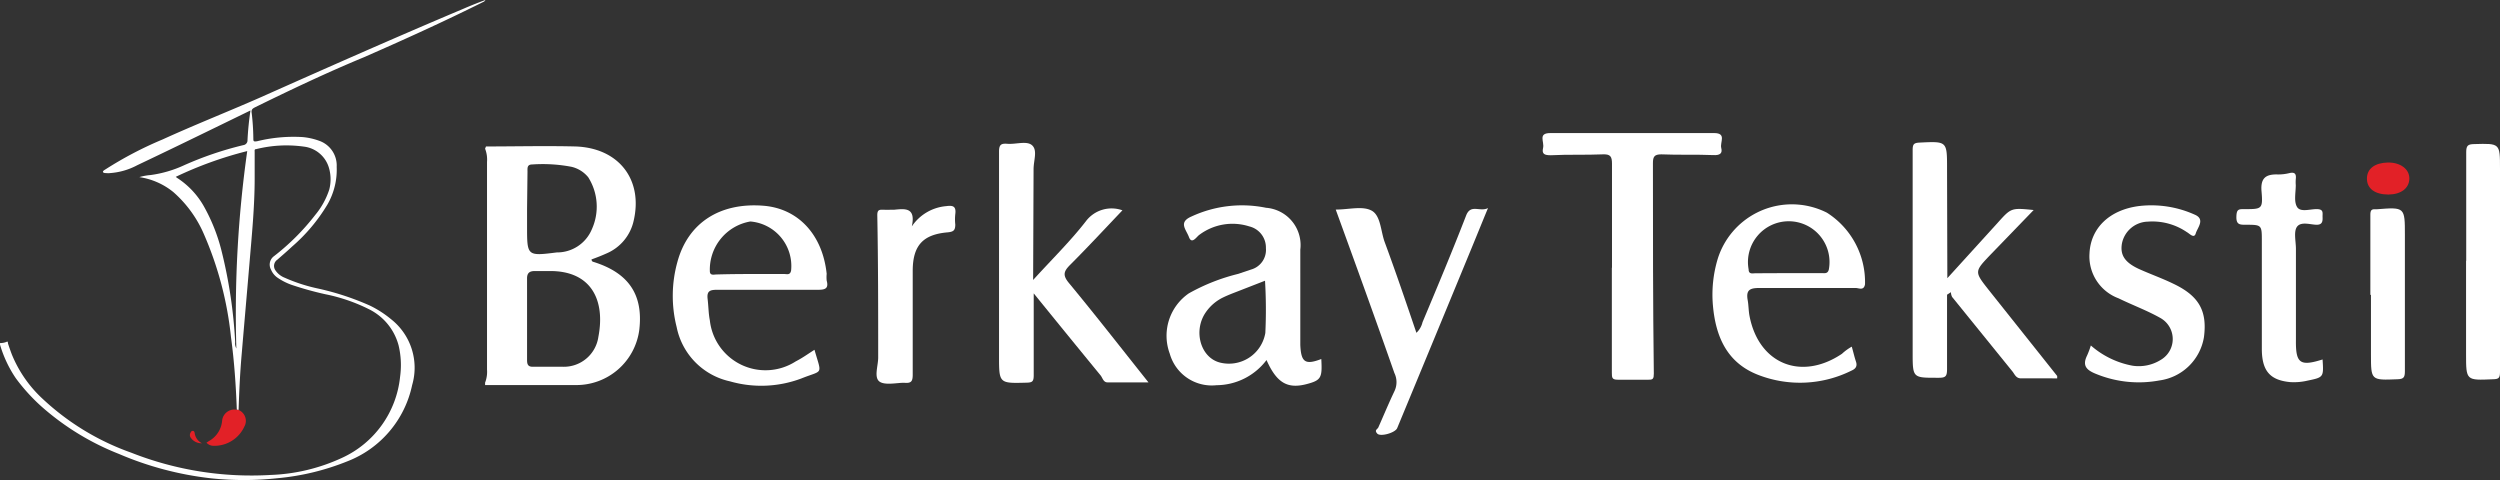
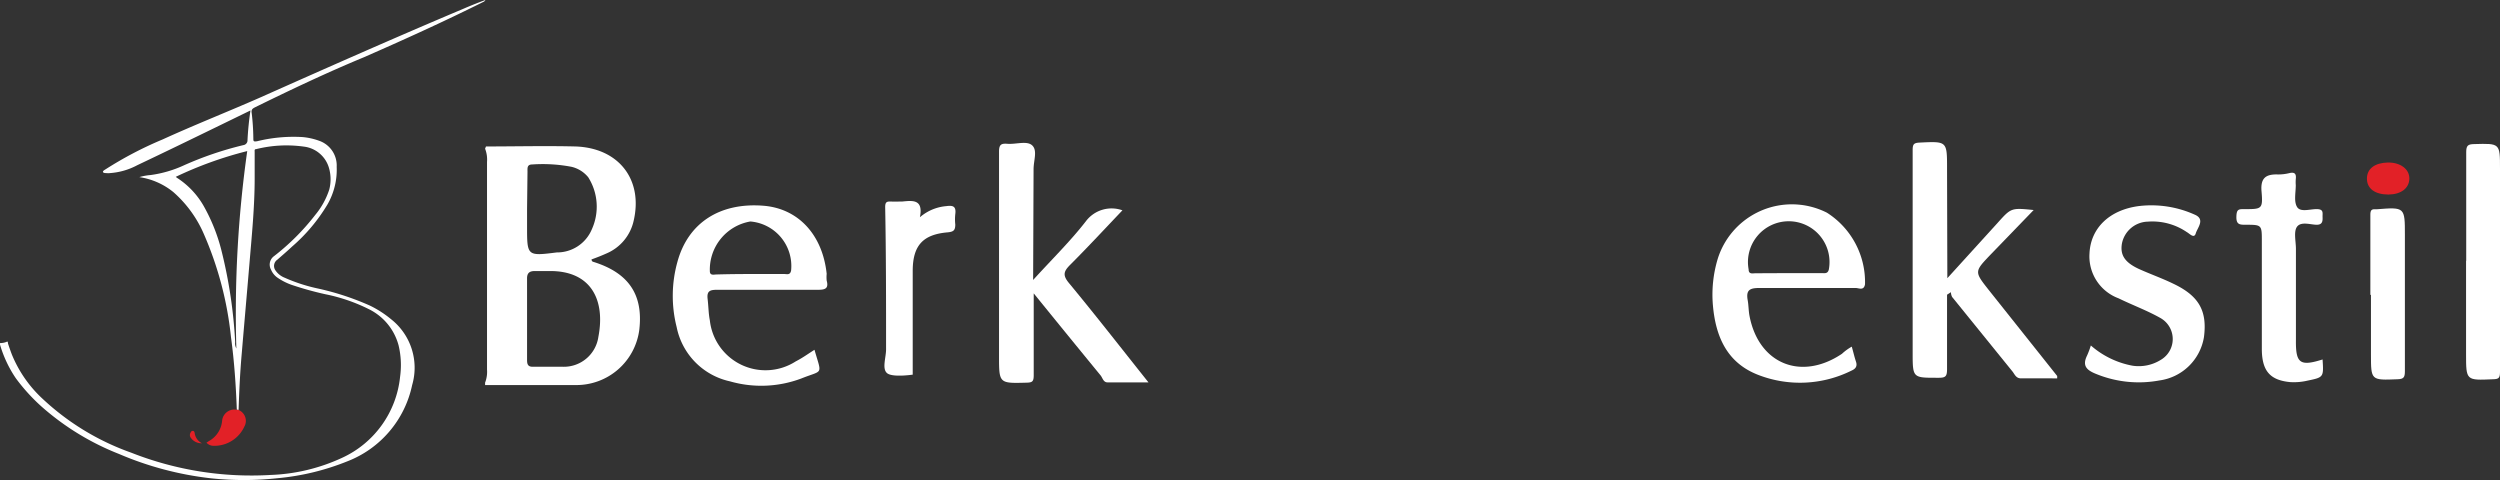
<svg xmlns="http://www.w3.org/2000/svg" width="802.19" height="154.029" viewBox="0 0 802.19 154.029">
  <rect x="0" y="0" width="802.19" height="154.029" fill="#333333" stroke="none" />
  <g transform="translate(-737 -332.987)">
    <path d="M75.987,131.485c-.287-7.785-.812-15.522-1.863-23.259a111.133,111.133,0,0,0-8.74-33.194,37.787,37.787,0,0,0-9.791-13.421A22.4,22.4,0,0,0,44.7,56.835a17.676,17.676,0,0,1,3.63-.669,37.539,37.539,0,0,0,10.651-3.1,109.156,109.156,0,0,1,19.1-6.5,1.531,1.531,0,0,0,1.337-1.576,95.11,95.11,0,0,1,.955-9.552L71.45,39.785c-9.122,4.442-18.245,8.884-27.415,13.23a21.738,21.738,0,0,1-8.788,2.531,3.528,3.528,0,0,1-1,0c-.43,0-1.051,0-1.194-.334s.478-.669.86-.907a118.814,118.814,0,0,1,18.245-9.552c10.46-4.776,21.158-8.979,31.665-13.612,21.445-9.552,42.985-19.1,64.525-28.179,2.436-1.051,4.776-2.006,7.4-2.961-.239.525-.716.621-1.146.86-12.466,6.209-25.122,11.94-37.874,17.528-11.654,4.824-23.355,10.364-34.913,16.048-.812.43-1.242.716-1.051,1.863a73.874,73.874,0,0,1,.525,8.024c0,.955,0,1.194,1.194,1a48.872,48.872,0,0,1,14.663-1.337,21.219,21.219,0,0,1,5.158,1.146,8.4,8.4,0,0,1,5.731,8.406,22.354,22.354,0,0,1-2.913,11.988A55.444,55.444,0,0,1,93.754,79.092c-1.576,1.481-3.2,2.866-4.776,4.251a2.436,2.436,0,0,0-.607,3.391l.033.048a6.432,6.432,0,0,0,2.961,2.34,53.829,53.829,0,0,0,10.794,3.487,86.652,86.652,0,0,1,16.525,5.445,33.782,33.782,0,0,1,6.83,4.394,19.819,19.819,0,0,1,6.734,21.11,33.661,33.661,0,0,1-20.871,24.5,79.039,79.039,0,0,1-22.448,5.4,100.138,100.138,0,0,1-21.4,0,104.547,104.547,0,0,1-29.325-7.785,83.724,83.724,0,0,1-24.788-15.14,59.983,59.983,0,0,1-8.31-9.122A38.223,38.223,0,0,1,0,110.566v-.478a5.666,5.666,0,0,0,1.958-.334c.669-.334.525,0,.621.525.382,1.146.764,2.245,1.194,3.391A39.846,39.846,0,0,0,13.707,128a81.107,81.107,0,0,0,28.37,17.242A105.02,105.02,0,0,0,86.829,152.4a59.424,59.424,0,0,0,22.925-5.492,32.2,32.2,0,0,0,18.627-26.03,27.269,27.269,0,0,0-.478-10.03A18.148,18.148,0,0,0,118.351,99.2a55.732,55.732,0,0,0-13.9-4.776,104.148,104.148,0,0,1-10.842-3.009,19.2,19.2,0,0,1-4.394-2.2,5.867,5.867,0,0,1-2.245-2.675,3.345,3.345,0,0,1,.955-4.346,73.809,73.809,0,0,0,13.23-13.23,24.668,24.668,0,0,0,4.49-8.119,13.032,13.032,0,0,0,0-6.639,9.549,9.549,0,0,0-8.167-7.164,40.184,40.184,0,0,0-15.283.812c-.621,0-.478.525-.478.907v8.454c0,9.122-.907,18.245-1.672,27.319s-1.672,19.343-2.484,28.991c-.525,5.97-.812,11.988-1,18.006Zm3.343-83.008A122.068,122.068,0,0,0,56.405,56.74l.334.287a26.118,26.118,0,0,1,8.884,9.552,57.532,57.532,0,0,1,5.445,13.851A153.31,153.31,0,0,1,75.462,109.8a3.327,3.327,0,0,0,.382,2.006,371.5,371.5,0,0,1,3.487-63.331" transform="translate(737 332.987)" fill="#fff" />
    <path d="M23.613,27.592H24a3.779,3.779,0,0,1,2.3,4.819,3.91,3.91,0,0,1-.291.626,10.56,10.56,0,0,1-9.982,6.113,3,3,0,0,1-2.149-1l.716-.478a8.268,8.268,0,0,0,4.3-6.5,3.964,3.964,0,0,1,4.255-3.649,3.885,3.885,0,0,1,.473.067" transform="translate(789.374 436.88)" fill="#e22127" />
    <path d="M16.59,32.918A4.149,4.149,0,0,1,13.008,31.1a1.44,1.44,0,0,1,0-1.624.711.711,0,0,1,.764-.525c.382.048.478.43.525.716a4.262,4.262,0,0,0,2.245,3.2Z" transform="translate(785.173 442.301)" fill="#e22127" />
    <path d="M13.56,29.77l.048.048H13.56Z" transform="translate(788.204 445.401)" fill="#e22127" />
    <path d="M32.877,9.924c9.552,0,19.1-.239,28.656,0,13.946.43,21.827,10.651,18.722,23.88a14.855,14.855,0,0,1-8.74,10.46c-1.481.669-3.057,1.29-4.776,1.91a.911.911,0,0,0,.382.716C78.584,50.377,83.407,57.4,82.07,68.765A20.344,20.344,0,0,1,61.724,86.484H32.59V85.72a9.566,9.566,0,0,0,.621-4.2V14.891a9.56,9.56,0,0,0-.621-4.251Zm13.182,55.4V78.413c0,1.433.287,2.245,1.958,2.2h9.552a11.176,11.176,0,0,0,11.367-9.552C71.228,59.213,66.643,49.8,53.318,49.9H48.542c-1.624,0-2.531.573-2.484,2.484Zm0-35.391v5.636c0,9.552,0,9.552,9.552,8.358a12.084,12.084,0,0,0,11.224-7.4A17.625,17.625,0,0,0,65.688,19.81a9.85,9.85,0,0,0-5.3-3.343A49.113,49.113,0,0,0,47.73,15.7C46.011,15.7,46.2,16.9,46.2,18Z" transform="translate(860.062 370.059)" fill="#fff" />
    <path d="M78.057,53.584C84.171,46.85,90,41.166,94.965,34.766a10.316,10.316,0,0,1,11.749-3.534c-5.731,6.018-11.128,11.845-16.764,17.48-2.1,2.1-2.484,3.343-.382,5.875,8.5,10.269,16.716,20.824,25.5,31.856H101.938c-1.337,0-1.576-1.385-2.2-2.2-6.973-8.5-13.946-17.051-21.492-26.364V84.1c0,2.006-.382,2.388-2.245,2.436-8.884.239-8.884.287-8.884-8.6V12.367c0-2.293.764-2.627,2.675-2.484,2.77.239,6.352-1.1,8.024.573s.382,4.776.382,7.594Z" transform="translate(990.45 369.241)" fill="#fff" />
-     <path d="M128.026,63.1c.334,6.018,0,6.83-4.776,8.072-6.113,1.576-9.552-.43-12.8-7.737A20.262,20.262,0,0,1,94.4,71.509a14,14,0,0,1-15-10.125,16.519,16.519,0,0,1,6.113-19.343,62.946,62.946,0,0,1,15.857-6.257l4.107-1.385a6.543,6.543,0,0,0,4.776-6.878,6.974,6.974,0,0,0-5.349-6.973,17.724,17.724,0,0,0-15.9,2.627c-.955.573-2.484,3.343-3.439.812s-3.487-4.776.86-6.639a38.513,38.513,0,0,1,23.88-2.77,12,12,0,0,1,11.042,12.867c-.014.186-.033.368-.057.554V58.566c.239,5.54,1.528,6.543,6.734,4.537M109.972,37.981,100.9,41.516c-1.481.573-2.961,1.146-4.346,1.815a14.345,14.345,0,0,0-5.588,4.776c-4.155,5.97-1.672,14.758,4.776,16.191A11.841,11.841,0,0,0,109.934,55.4c.052-.22.1-.439.134-.659a157.022,157.022,0,0,0-.1-16.764" transform="translate(1032.947 385.082)" fill="#fff" />
    <path d="M90.67,60.139c2.388,8.358,2.866,6.352-4.251,9.218a36.448,36.448,0,0,1-22.877.907,22.3,22.3,0,0,1-17.1-17.433,40.687,40.687,0,0,1,.239-20.871c3.391-12.513,13.564-19.1,27.462-18.054,11.176.812,19.1,9.17,20.442,21.874a10.771,10.771,0,0,0,0,2.149c.716,2.627-.573,2.961-2.818,2.961H59.387c-2.293,0-3.3.43-3.009,2.913s.287,4.776.716,6.878A17.962,17.962,0,0,0,84.653,63.864c2.149-1.1,3.916-2.388,6.018-3.725M70.086,35.828H81.023c.812,0,1.863.43,2.149-1.146A14.326,14.326,0,0,0,70.348,18.993l-.263-.024a15.666,15.666,0,0,0-12.991,15.9c0,1.576,1.337,1.1,2.2,1.1,3.63-.1,7.26-.143,10.794-.143" transform="translate(907.677 385.086)" fill="#fff" />
-     <path d="M89.74,14.458c4.2,0,8.6-1.242,11.51.334s2.913,6.5,4.155,9.982c3.534,9.552,6.782,19.1,10.221,29.23a6.761,6.761,0,0,0,1.958-3.391c4.776-11.367,9.552-22.782,13.994-34.244,1.481-3.821,4.346-1.051,7.021-2.388-2.293,5.54-4.251,10.412-6.257,15.236q-11.412,27.7-22.877,55.355c-.621,1.528-5.4,2.866-6.4,1.767s0-1.337.334-1.958c1.719-3.869,3.343-7.785,5.158-11.606a6.679,6.679,0,0,0,0-5.875c-6.066-17.337-12.37-34.722-18.818-52.441" transform="translate(1075.865 385.776)" fill="#fff" />
-     <path d="M70.208,20.416a14.812,14.812,0,0,1,11.033-6.5c2.149-.287,3.248,0,2.913,2.579a15.2,15.2,0,0,0,0,3.3c0,1.91-.573,2.34-2.436,2.531C73.79,23,70.543,26.53,70.495,34.553V67.986c0,2.149-.478,2.77-2.531,2.627s-6.352.955-8.167-.43-.334-5.158-.382-7.833c0-15.188,0-30.328-.287-45.516,0-1.624.525-1.815,1.815-1.767s2.388,0,3.63,0c3.439-.334,6.973-.812,5.636,5.349" transform="translate(959.374 385.215)" fill="#fff" />
+     <path d="M70.208,20.416a14.812,14.812,0,0,1,11.033-6.5c2.149-.287,3.248,0,2.913,2.579a15.2,15.2,0,0,0,0,3.3c0,1.91-.573,2.34-2.436,2.531C73.79,23,70.543,26.53,70.495,34.553V67.986s-6.352.955-8.167-.43-.334-5.158-.382-7.833c0-15.188,0-30.328-.287-45.516,0-1.624.525-1.815,1.815-1.767s2.388,0,3.63,0c3.439-.334,6.973-.812,5.636,5.349" transform="translate(959.374 385.215)" fill="#fff" />
    <path d="M139.628,53.206l16.191-17.815c4.3-4.776,4.3-4.776,11.51-4.06L153.479,45.66c-5.206,5.445-5.206,5.445-.573,11.319l21.97,27.606v.764H163.27c-1.624,0-2.006-1.29-2.77-2.245l-19.343-23.88a3.781,3.781,0,0,1-.382-1.528l-1.242.812v23.88c0,2.245-.43,2.77-2.579,2.77-8.454,0-8.454.239-8.454-8.167V12.084c0-1.863.382-2.293,2.2-2.388,8.836-.43,8.836-.478,8.836,8.215Z" transform="translate(1222.226 369.046)" fill="#fff" />
-     <path d="M125.934,52.211V18.779c0-2.34-.525-3.1-2.913-3.009-5.54.239-11.128,0-16.716.287-1.958,0-2.961-.334-2.484-2.34s-1.767-4.776,2.34-4.776H158.7c4.107,0,1.815,2.961,2.292,4.776s-.525,2.388-2.484,2.293c-5.588-.239-11.128,0-16.716-.239-2.245,0-2.722.716-2.722,2.818,0,22.543,0,45.038.287,67.582,0,1.576-.287,1.958-1.719,1.91h-9.887c-1.815,0-1.863-.669-1.863-2.245V52.068Z" transform="translate(1128.315 366.745)" fill="#fff" />
    <path d="M159.757,59.4c.525,1.863.86,3.343,1.337,4.776s0,2.293-1.433,2.913a37.05,37.05,0,0,1-30.137,1.29c-9.887-3.916-13.469-12.322-14.328-22.257a39.818,39.818,0,0,1,1.576-15,24.93,24.93,0,0,1,31.3-16.224,25.241,25.241,0,0,1,3.706,1.514,26.4,26.4,0,0,1,12.227,22.973c-.382,2.149-1.958,1.194-2.961,1.194H129.954c-3.009,0-4.107.764-3.63,3.725.334,1.719.287,3.534.621,5.254,2.961,15.379,16.573,20.919,29.659,12.131a16.323,16.323,0,0,1,3.152-2.293m-20.3-23.594h10.651c.907,0,1.958.287,2.293-1.194a13.086,13.086,0,1,0-25.743,0c0,1.672,1.337,1.242,2.2,1.242Z" transform="translate(1171.435 384.821)" fill="#fff" />
    <path d="M141.949,58.765a28,28,0,0,0,13.421,6.5,13.35,13.35,0,0,0,9.075-1.91,7.738,7.738,0,0,0-.287-13.469c-4.251-2.388-8.931-4.107-13.325-6.257A14.33,14.33,0,0,1,141.519,29.3c.334-8.167,6.4-14.089,16-15.283a33.883,33.883,0,0,1,17.767,2.77c3.487,1.481.86,4.2.334,6.018s-2.054,0-2.818-.382a19.6,19.6,0,0,0-12.561-3.391,8.7,8.7,0,0,0-8.31,7.021c-.621,3.63.86,6.018,5.349,8.119,3.678,1.672,7.5,3.009,11.128,4.776,8.263,3.916,10.937,8.74,9.839,17.146a16.766,16.766,0,0,1-14.328,13.9,36.089,36.089,0,0,1-20.06-2.006c-3.2-1.242-4.776-2.627-3.1-6.018a28.311,28.311,0,0,0,1.194-3.2" transform="translate(1265.947 385.074)" fill="#fff" />
    <path d="M177.9,71.517c.382,5.684.334,5.731-4.776,6.782a19.119,19.119,0,0,1-5.683.478c-6.257-.621-8.931-3.439-9.027-10.316V33.547c0-5.206,0-5.254-5.158-5.254-1.863,0-3.057,0-3.009-2.531s.764-2.484,2.627-2.484c5.54,0,5.922,0,5.445-5.684-.382-4.3,1.385-5.54,5.158-5.445a14.348,14.348,0,0,0,3.773-.43c1.863-.43,2.245.382,2.054,1.958a12.746,12.746,0,0,0,0,1.91c0,2.388-.669,5.254.43,7.021s4.2.621,6.4.669,1.719,1.29,1.767,2.531,0,2.484-1.863,2.484-4.776-1.051-6.161.43-.525,4.776-.525,7.307V65.26c-.1,7.5,1.29,8.549,8.549,6.257" transform="translate(1304.355 376.812)" fill="#fff" />
    <path d="M165.728,47.178V12.265c0-2.149.669-2.484,2.531-2.531,8.31-.239,8.31-.287,8.31,7.881V82.855c0,2.006-.478,2.293-2.245,2.34-8.645.382-8.645.43-8.645-8.072V47.178Z" transform="translate(1362.621 369.486)" fill="#fff" />
    <path d="M159.25,41.792V16c0-1.385.382-1.815,1.624-1.719h.382c9.075-.716,9.075-.716,9.075,8.31V66.245c0,1.958-.382,2.531-2.388,2.579-8.5.334-8.5.382-8.5-8.024V41.7Z" transform="translate(1338.341 385.857)" fill="#fff" />
    <path d="M165.945,21.191c-4.3,0-6.925-1.863-6.925-5.11s2.627-5.063,6.639-5.158,7.021,2.054,6.973,5.158-2.675,5.063-6.686,5.11" transform="translate(1337.472 374.219)" fill="#e22127" />
  </g>
</svg>